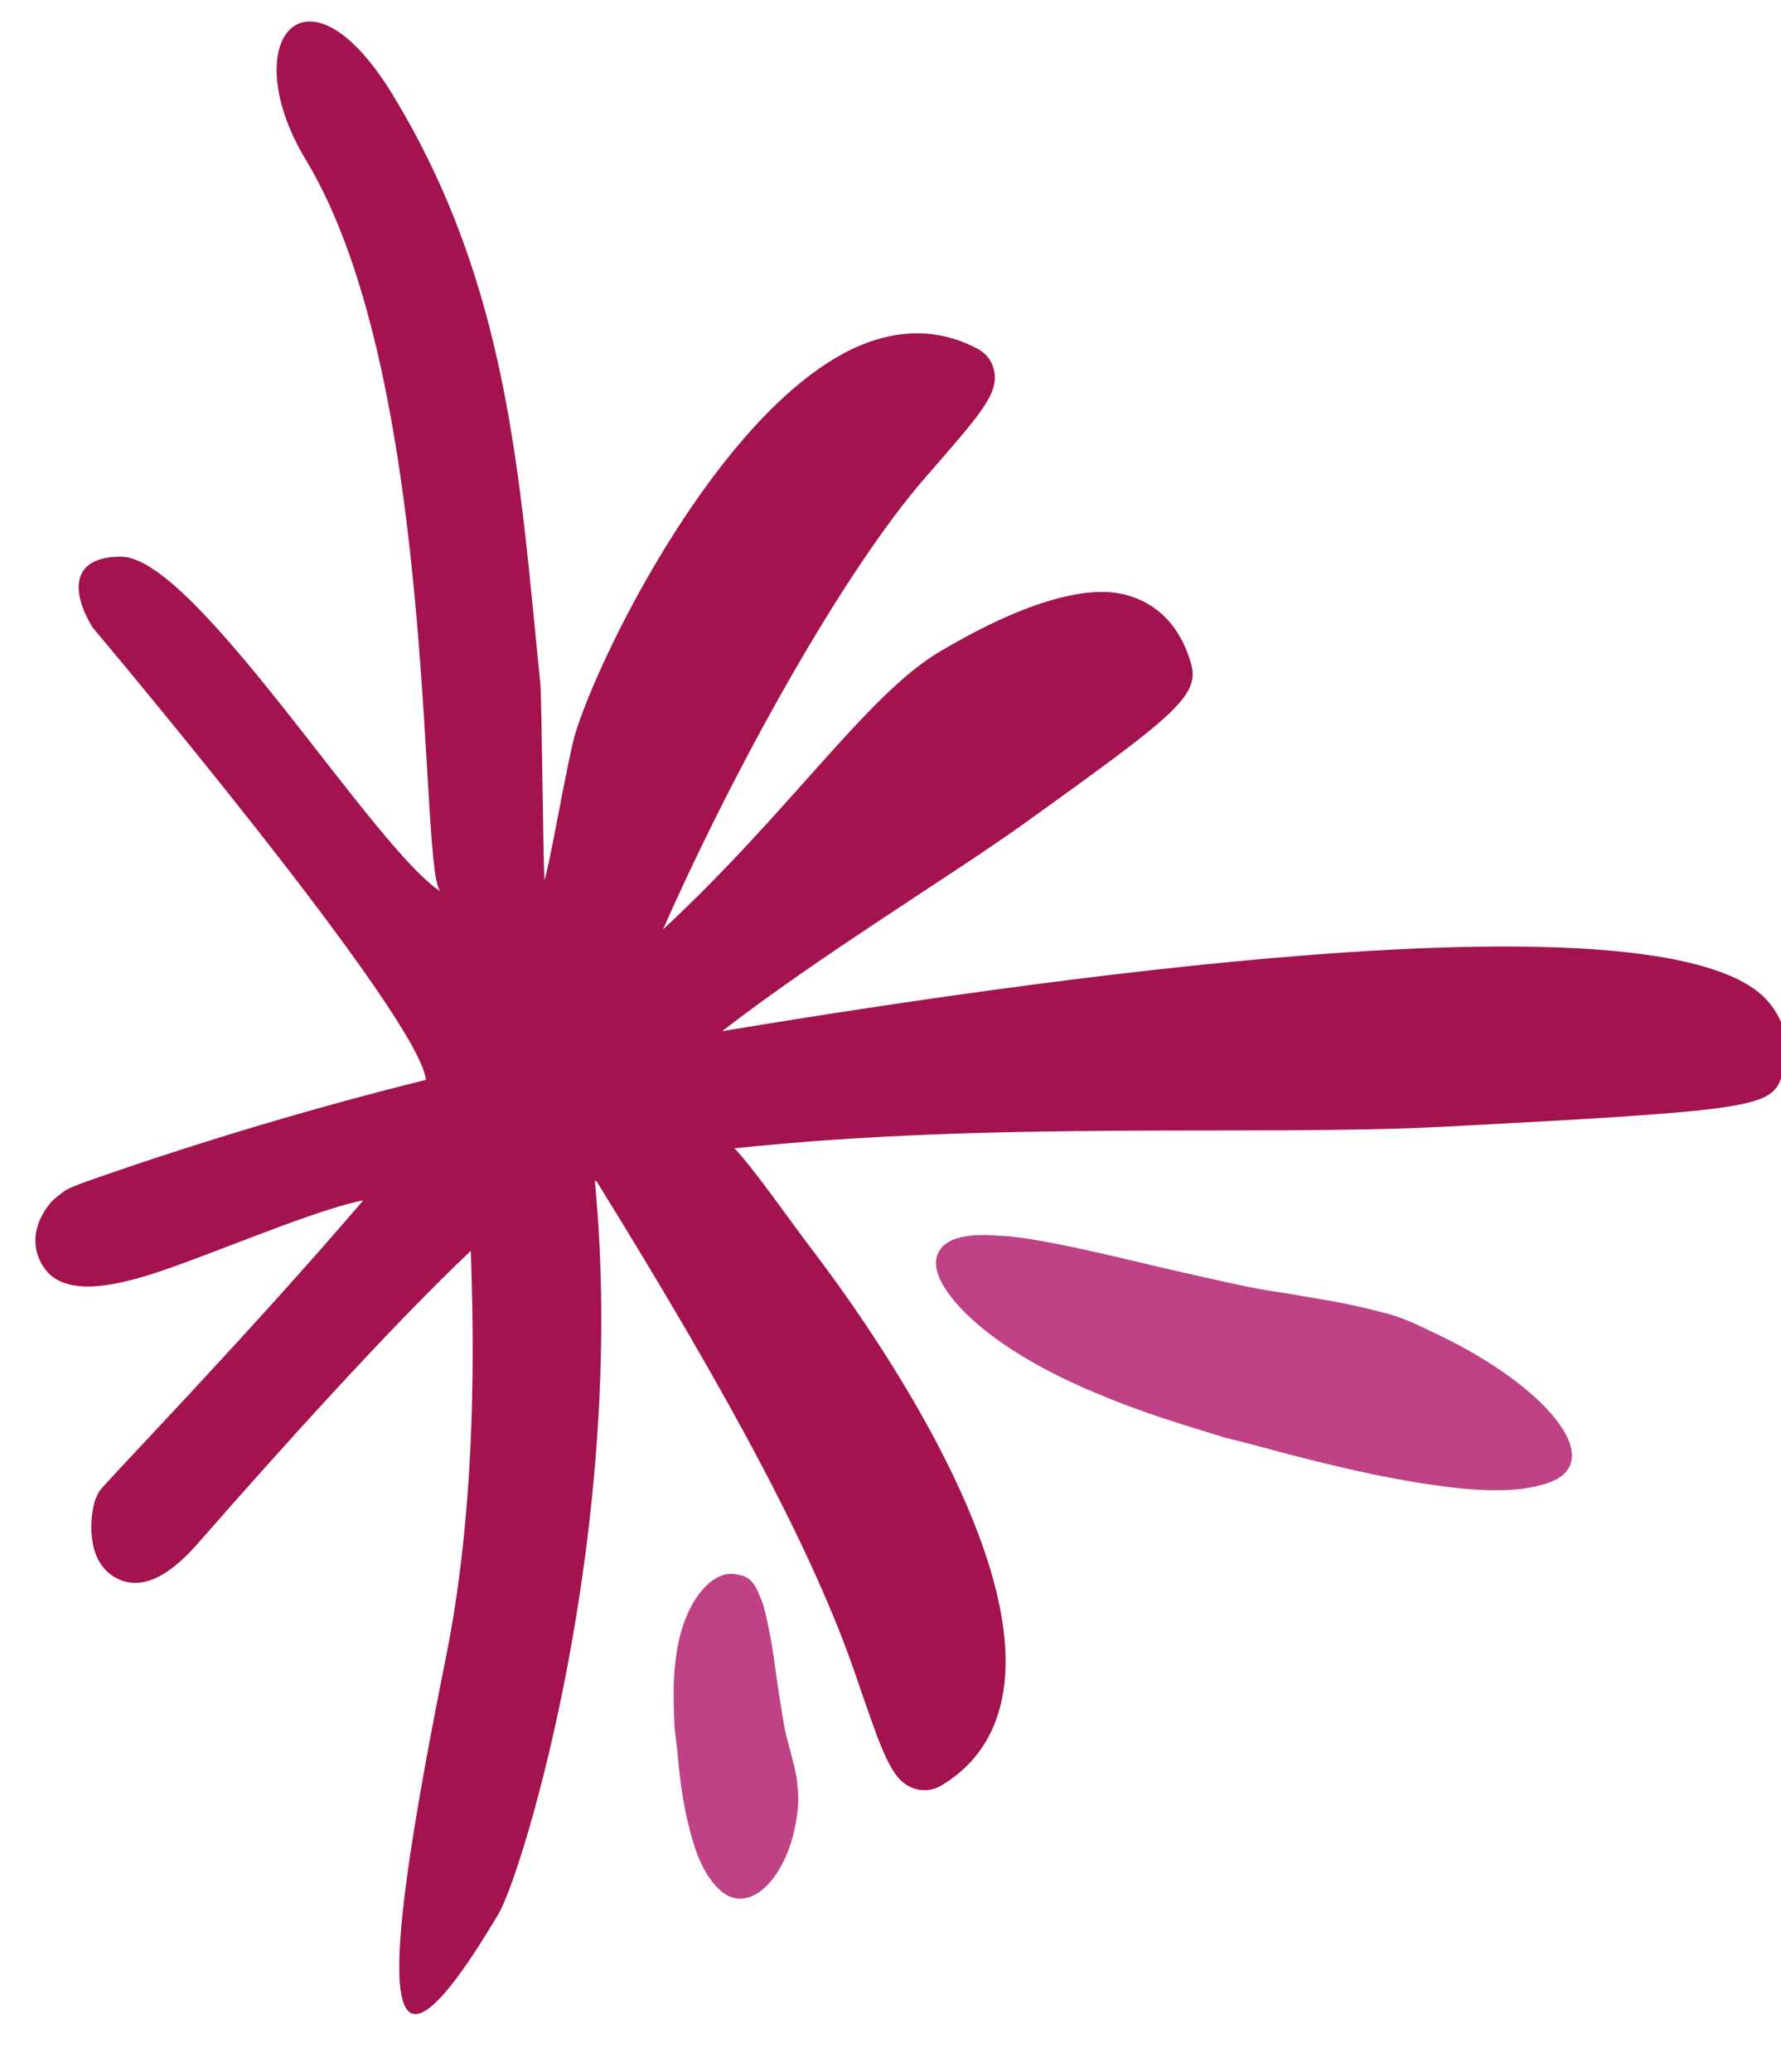
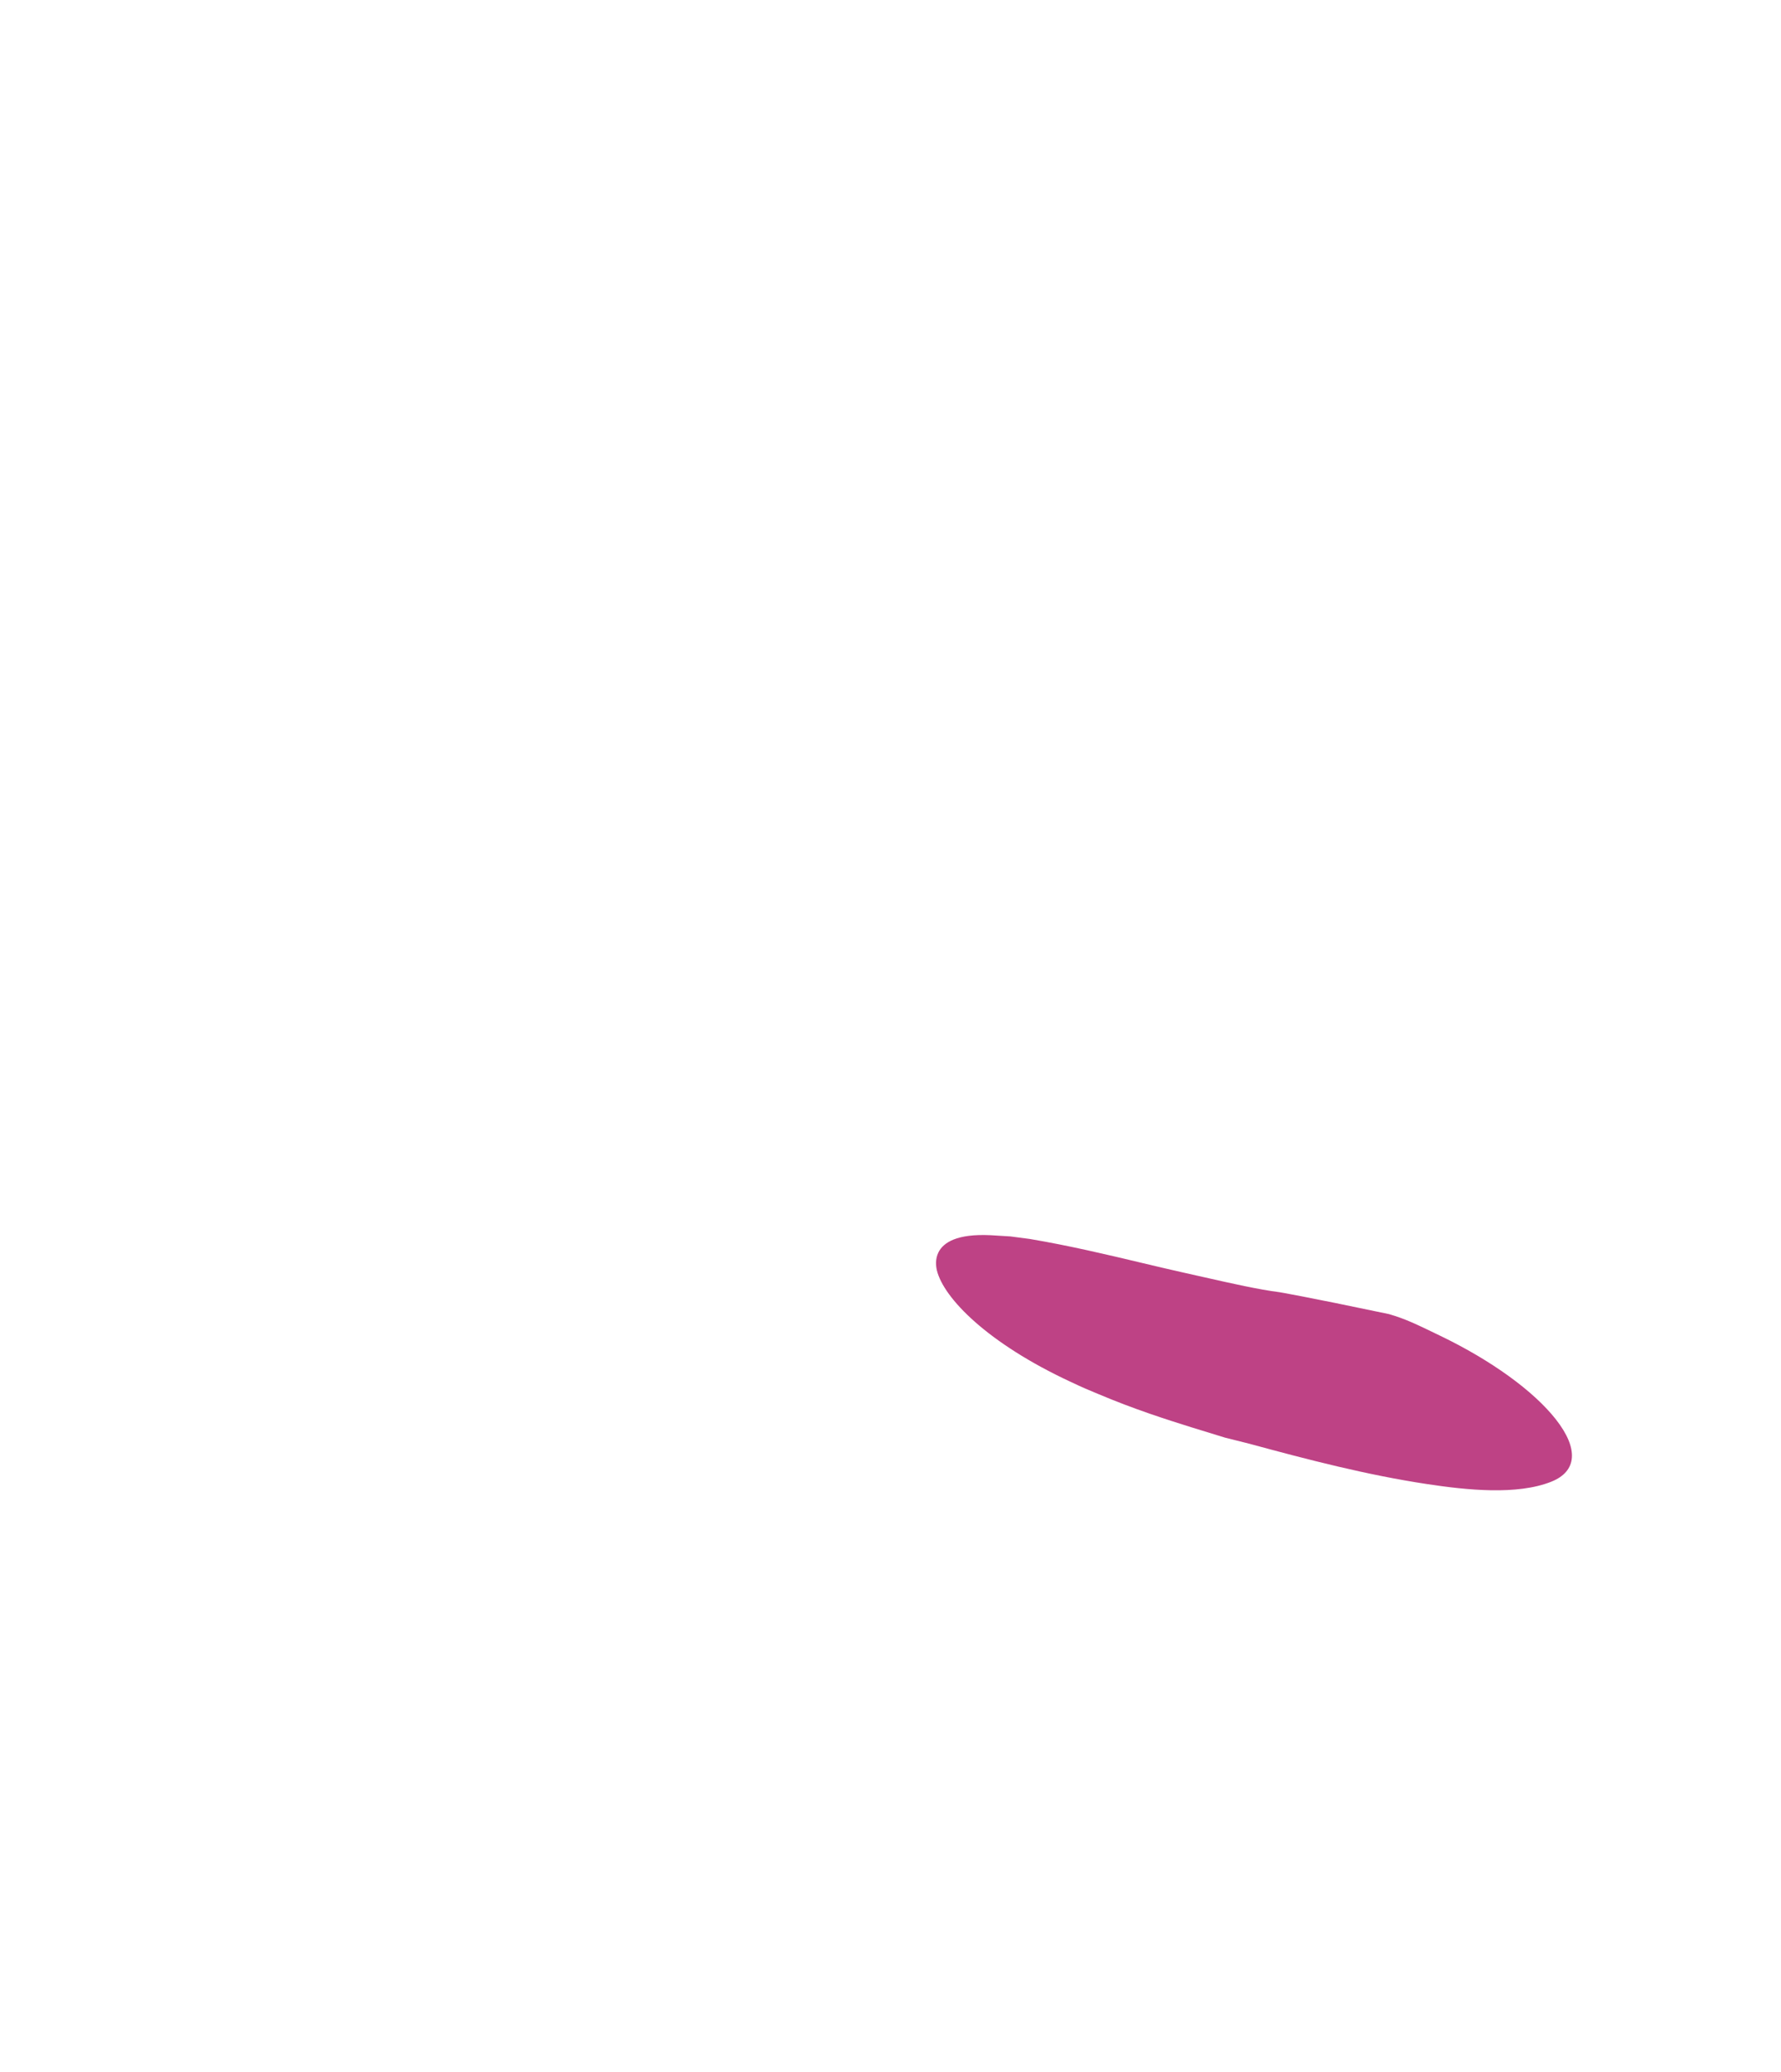
<svg xmlns="http://www.w3.org/2000/svg" xmlns:ns1="http://www.serif.com/" width="100%" height="100%" viewBox="0 0 1145 1332" version="1.1" xml:space="preserve" style="fill-rule:evenodd;clip-rule:evenodd;stroke-linejoin:round;stroke-miterlimit:2;">
  <g transform="matrix(1,0,0,1,-8224,-5803)">
    <g id="OF-Spark-1-Pink" ns1:id="OF Spark 1 Pink" transform="matrix(0.06,0,0,0.067,6541.08,4438.61)">
-       <rect x="28285" y="20300.4" width="19212.1" height="19782.9" style="fill:none;" />
      <g transform="matrix(1.028,0,0,1,-1140.58,-51.089)">
        <g transform="matrix(-55.374,0,0,-50.383,36061.4,38656.4)">
-           <path d="M0,62.288C1.041,62.482 1.934,62.277 2.402,62.126C5.723,61.03 9.648,56.224 11.01,47.909C11.201,46.835 11.307,45.925 11.367,45.225C11.773,41.524 11.668,38.384 11.59,36.065C11.59,36.065 11.545,33.852 11.476,32.92C11.451,32.582 11.216,30.694 11.216,30.694C11.208,30.601 11.042,29.299 11.033,29.205C10.513,23.538 10.019,18.966 8.582,13.411C7.605,9.627 6.066,4.914 2.787,2.005C0.305,-0.194 -2.725,0.034 -5.521,2.643C-8.25,5.196 -10.361,9.618 -11.301,14.725C-11.756,17.158 -11.799,19.1 -11.805,19.652C-11.805,19.652 -11.648,22.69 -11.416,23.96C-11.094,25.727 -9.871,30.256 -9.871,30.256C-9.295,32.235 -8.918,34.673 -8.486,37.497L-8.178,39.451C-7.971,40.77 -7.789,42.105 -7.605,43.438C-7.156,46.708 -6.648,50.416 -5.775,54.129C-5.775,54.129 -5.497,55.435 -5.186,56.496C-4.982,57.191 -4.317,58.679 -4.317,58.679C-3.03,61.855 -1.479,62.012 0,62.288" style="fill:rgb(190,66,133);fill-rule:nonzero;" />
-         </g>
+           </g>
        <g transform="matrix(-55.374,0,0,-50.383,43404.5,33781)">
-           <path d="M0,10.941C4.568,13.175 6.44,14.112 9.63,15.057C9.63,15.057 15.304,16.621 20.16,17.489C25.848,18.506 30.26,19.229 30.26,19.229C34.221,19.746 39.008,20.84 44.555,22.108L48.396,22.98C50.986,23.563 53.604,24.196 56.217,24.824C62.623,26.368 69.893,28.115 77.26,29.367L80.883,29.847L84.557,30.075C90.994,30.396 93.523,28.66 94.428,26.808C95.066,25.504 94.895,24.138 94.723,23.394C93.453,18.096 85.195,9.517 69.531,2.149C67.51,1.171 65.783,0.428 64.453,-0.117C57.432,-3.123 51.357,-5.053 46.873,-6.481L40.487,-8.468L36.004,-9.604C24.773,-12.691 13.74,-15.584 2.498,-17.304C-5.033,-18.462 -14.496,-19.455 -20.926,-16.86C-25.791,-14.899 -26.113,-10.575 -21.799,-5C-17.576,0.439 -9.596,6.269 0,10.941" style="fill:rgb(190,66,133);fill-rule:nonzero;" />
+           <path d="M0,10.941C4.568,13.175 6.44,14.112 9.63,15.057C25.848,18.506 30.26,19.229 30.26,19.229C34.221,19.746 39.008,20.84 44.555,22.108L48.396,22.98C50.986,23.563 53.604,24.196 56.217,24.824C62.623,26.368 69.893,28.115 77.26,29.367L80.883,29.847L84.557,30.075C90.994,30.396 93.523,28.66 94.428,26.808C95.066,25.504 94.895,24.138 94.723,23.394C93.453,18.096 85.195,9.517 69.531,2.149C67.51,1.171 65.783,0.428 64.453,-0.117C57.432,-3.123 51.357,-5.053 46.873,-6.481L40.487,-8.468L36.004,-9.604C24.773,-12.691 13.74,-15.584 2.498,-17.304C-5.033,-18.462 -14.496,-19.455 -20.926,-16.86C-25.791,-14.899 -26.113,-10.575 -21.799,-5C-17.576,0.439 -9.596,6.269 0,10.941" style="fill:rgb(190,66,133);fill-rule:nonzero;" />
        </g>
        <g transform="matrix(-55.374,0,0,-50.383,33590.3,22113.9)">
-           <path d="M0,-330.725C-4.494,-323.07 -24.395,-257.325 -18.137,-191.139C-18.189,-191.131 -18.424,-191.258 -18.475,-191.251C-43.816,-232.659 -59.393,-262.11 -67.262,-285.361C-72.439,-300.677 -74.004,-305.297 -78.096,-306.799C-79.836,-307.434 -81.736,-307.255 -83.316,-306.306L-83.32,-306.304C-89.52,-302.575 -93.395,-296.906 -94.834,-289.46C-100.24,-261.498 -68.588,-216.888 -58.756,-203.882C-54.957,-198.857 -48.1,-188.842 -44.42,-184.952C-93.273,-179.673 -143.525,-182.661 -178.029,-180.83C-235.32,-177.789 -239.477,-177.177 -241.453,-171.515C-243.361,-166.079 -242.422,-160.847 -238.807,-156.787C-220.561,-136.299 -112.365,-150.838 -42.096,-162.641C-60.244,-148.373 -85.982,-132.546 -99.264,-122.868C-126.447,-103.06 -132.104,-98.939 -130.379,-92.744C-127.855,-83.663 -122.039,-80.495 -117.605,-79.435C-112.627,-78.246 -102.314,-78.796 -82.945,-90.435C-69.369,-98.592 -54.715,-120.98 -30.965,-143.256C-45.211,-110.65 -65.557,-74.338 -80.346,-57.204C-90.908,-44.962 -94.1,-41.269 -93.311,-36.979C-92.98,-35.159 -91.855,-33.612 -90.234,-32.732C-83.871,-29.285 -77.021,-28.823 -69.873,-31.366C-67.682,-32.144 -65.521,-33.194 -63.395,-34.471C-39.494,-48.831 -18.81,-91.568 -14.469,-105.897C-13.119,-110.354 -9.607,-131.11 -8.666,-133.838C-8.383,-131.038 -8.158,-99.419 -7.873,-96.553C-3.938,-56.732 -1.904,-20.648 19.898,15.638C36.223,42.807 49.752,25.856 36.256,3.257C10.66,-39.607 15.227,-135.192 10.707,-136.163C23.229,-128.421 56.967,-72.257 71.069,-72.285C80.966,-72.305 80.219,-79.432 76.408,-85.774C76.408,-85.774 14.854,-159.547 13.668,-171.908C50.006,-181.008 78.753,-191.709 79.081,-191.836C79.081,-191.836 80.707,-192.453 81.439,-192.912C82.247,-193.419 83.932,-194.876 83.932,-194.876C86.027,-197.172 88.936,-202.065 85.795,-207.307C82.18,-213.335 72.795,-210.95 68.783,-209.929C58.826,-207.399 36.068,-196.95 25.451,-194.852C47.273,-220.624 73.291,-247.813 75.012,-250.067C75.012,-250.067 75.767,-251.204 76.076,-252.443C76.335,-253.477 76.485,-254.519 76.485,-254.519C76.891,-257.598 76.992,-264.536 71.418,-267.039C65.006,-269.916 58.668,-262.593 55.967,-259.466C41.521,-242.762 20.143,-218.705 5.211,-204.47C4.953,-214.054 3.402,-249.075 9.809,-281.398C21.174,-338.769 25.131,-373.532 0,-330.725" style="fill:rgb(163,19,79);fill-rule:nonzero;" />
-         </g>
+           </g>
      </g>
    </g>
  </g>
</svg>